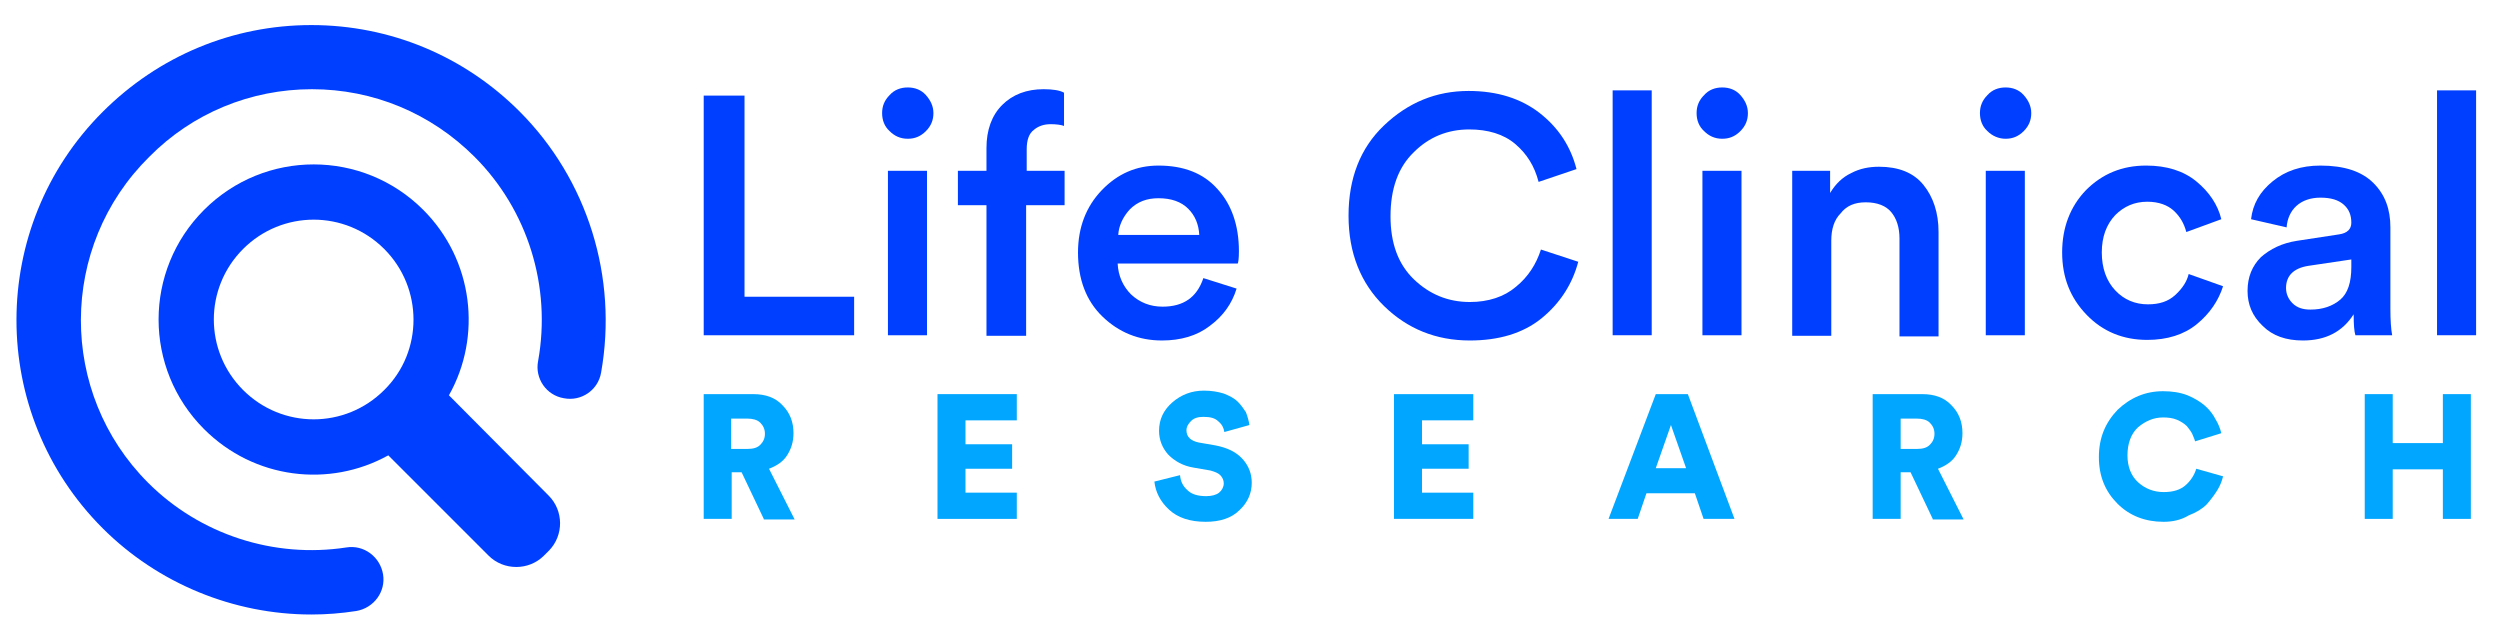
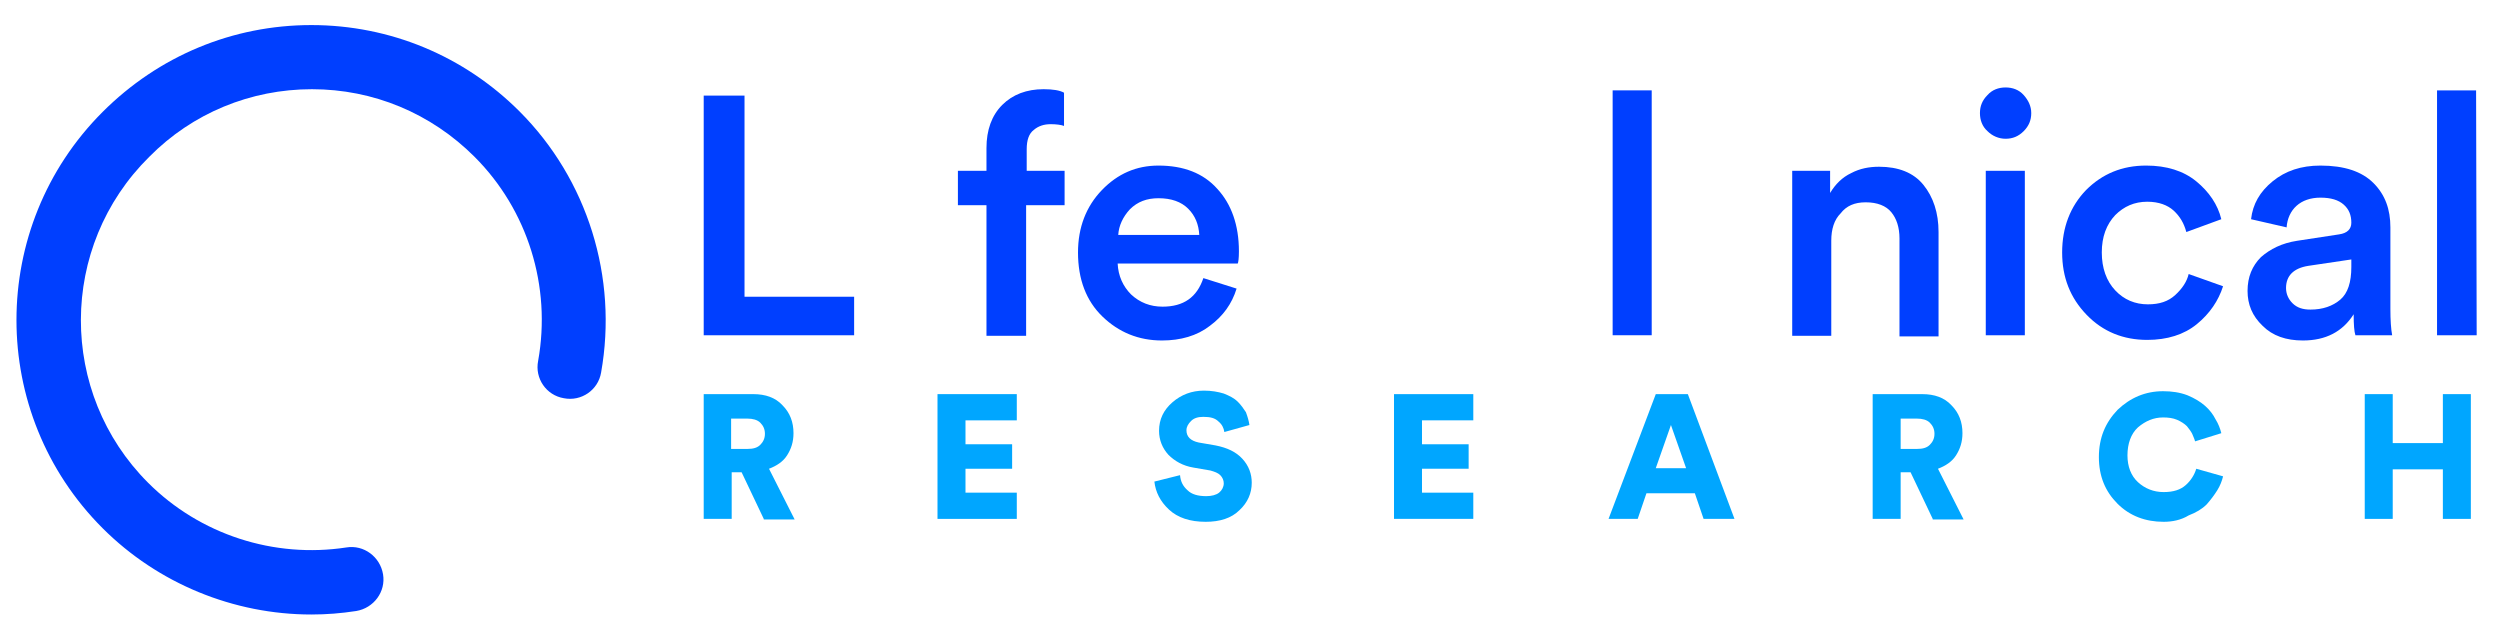
<svg xmlns="http://www.w3.org/2000/svg" version="1.1" id="Layer_1" x="0px" y="0px" viewBox="0 0 428.8 109.2" style="enable-background:new 0 0 428.8 109.2;" xml:space="preserve">
  <style type="text/css">
	.st0{fill:#003FFF;}
	.st1{fill:#00A6FF;}
</style>
  <g>
    <path class="st0" d="M146.5,57.5h-25.8V16.4h7v34.5h18.8V57.5z" />
-     <path class="st0" d="M152.6,22.5c-0.9-0.8-1.3-1.9-1.3-3.1c0-1.2,0.4-2.2,1.3-3.1c0.8-0.9,1.9-1.3,3.1-1.3c1.2,0,2.3,0.4,3.1,1.3   c0.8,0.9,1.3,1.9,1.3,3.1c0,1.2-0.4,2.2-1.3,3.1c-0.9,0.9-1.9,1.3-3.1,1.3C154.4,23.8,153.4,23.3,152.6,22.5z M159,57.5h-6.7V29.3   h6.7V57.5z" />
    <path class="st0" d="M180.2,21.3c-1.1,0-2.1,0.3-2.9,1c-0.8,0.6-1.2,1.7-1.2,3.3v3.7h6.5v5.9H176v22.4h-6.8V35.2h-4.9v-5.9h4.9   v-3.9c0-3.1,0.9-5.6,2.7-7.4c1.8-1.8,4.2-2.7,7.1-2.7c1.6,0,2.8,0.2,3.5,0.6v5.7C182,21.4,181.1,21.3,180.2,21.3z" />
    <path class="st0" d="M206.4,47.7l5.7,1.8c-0.8,2.6-2.3,4.7-4.6,6.4c-2.2,1.7-5,2.5-8.2,2.5c-4,0-7.4-1.4-10.2-4.1   c-2.8-2.7-4.2-6.4-4.2-11c0-4.3,1.4-7.9,4.1-10.7c2.7-2.8,5.9-4.2,9.7-4.2c4.3,0,7.7,1.3,10.1,4c2.4,2.6,3.7,6.2,3.7,10.7   c0,1.2-0.1,1.9-0.2,2.1h-20.6c0.1,2.1,0.9,3.9,2.3,5.3c1.5,1.4,3.3,2.1,5.4,2.1C203,52.6,205.3,51,206.4,47.7z M191.8,40.3h13.9   c-0.1-1.8-0.7-3.3-1.9-4.5c-1.2-1.2-2.9-1.8-5.1-1.8c-2,0-3.6,0.6-4.9,1.9C192.6,37.2,191.9,38.7,191.8,40.3z" />
-     <path class="st0" d="M252.1,58.4c-5.8,0-10.7-2-14.7-5.9c-4-3.9-6.1-9.1-6.1-15.5c0-6.4,2-11.6,6.1-15.5c4.1-3.9,8.9-5.9,14.5-5.9   c4.9,0,9,1.3,12.2,3.8c3.2,2.5,5.3,5.7,6.3,9.6l-6.5,2.2c-0.7-2.7-2-4.8-4-6.5c-2-1.7-4.7-2.5-7.9-2.5c-3.7,0-6.9,1.3-9.5,3.9   c-2.7,2.6-4,6.3-4,11c0,4.6,1.3,8.2,4,10.8s5.9,3.9,9.6,3.9c3.2,0,5.9-0.9,7.9-2.6c2.1-1.7,3.5-3.9,4.3-6.4l6.4,2.1   c-1,3.8-3.1,7.1-6.3,9.7S257,58.4,252.1,58.4z" />
    <path class="st0" d="M283.3,57.5h-6.7v-42h6.7V57.5z" />
-     <path class="st0" d="M292.3,22.5c-0.9-0.8-1.3-1.9-1.3-3.1c0-1.2,0.4-2.2,1.3-3.1c0.8-0.9,1.9-1.3,3.1-1.3c1.2,0,2.3,0.4,3.1,1.3   c0.8,0.9,1.3,1.9,1.3,3.1c0,1.2-0.4,2.2-1.3,3.1c-0.9,0.9-1.9,1.3-3.1,1.3C294.1,23.8,293.1,23.3,292.3,22.5z M298.7,57.5H292V29.3   h6.7V57.5z" />
    <path class="st0" d="M314.1,41.3v16.3h-6.7V29.3h6.5v3.8c0.9-1.5,2.1-2.7,3.6-3.4c1.5-0.8,3.1-1.1,4.8-1.1c3.3,0,5.9,1,7.6,3.1   c1.7,2.1,2.6,4.8,2.6,8.1v17.9h-6.7V40.9c0-1.9-0.5-3.4-1.4-4.5c-0.9-1.1-2.4-1.7-4.4-1.7c-1.9,0-3.3,0.6-4.3,1.9   C314.6,37.7,314.1,39.3,314.1,41.3z" />
    <path class="st0" d="M340.9,22.5c-0.9-0.8-1.3-1.9-1.3-3.1c0-1.2,0.4-2.2,1.3-3.1c0.8-0.9,1.9-1.3,3.1-1.3c1.2,0,2.3,0.4,3.1,1.3   c0.8,0.9,1.3,1.9,1.3,3.1c0,1.2-0.4,2.2-1.3,3.1c-0.9,0.9-1.9,1.3-3.1,1.3C342.8,23.8,341.7,23.3,340.9,22.5z M347.3,57.5h-6.7   V29.3h6.7V57.5z" />
    <path class="st0" d="M368.3,34.6c-2.2,0-4,0.8-5.5,2.3c-1.5,1.6-2.3,3.7-2.3,6.4c0,2.7,0.8,4.9,2.3,6.5c1.5,1.6,3.4,2.4,5.6,2.4   c2,0,3.5-0.5,4.7-1.6c1.2-1.1,2-2.3,2.3-3.6l5.9,2.1c-0.8,2.5-2.3,4.7-4.5,6.5c-2.2,1.8-5.1,2.7-8.5,2.7c-4.1,0-7.6-1.4-10.4-4.3   c-2.8-2.9-4.2-6.4-4.2-10.7c0-4.3,1.4-7.9,4.1-10.7c2.8-2.8,6.2-4.2,10.3-4.2c3.5,0,6.4,0.9,8.6,2.7c2.2,1.8,3.7,4,4.3,6.5l-6,2.2   c-0.4-1.5-1.1-2.7-2.2-3.7C371.8,35.2,370.3,34.6,368.3,34.6z" />
    <path class="st0" d="M385.5,49.9c0-2.4,0.8-4.3,2.3-5.8c1.6-1.4,3.6-2.4,6.2-2.8l7.2-1.1c1.4-0.2,2.1-0.9,2.1-2   c0-1.3-0.4-2.3-1.3-3.1c-0.9-0.8-2.2-1.2-4-1.2c-1.7,0-3.1,0.5-4.1,1.4c-1,0.9-1.6,2.2-1.7,3.7l-6.1-1.4c0.3-2.6,1.5-4.7,3.7-6.5   c2.2-1.8,4.9-2.7,8.2-2.7c4.1,0,7.1,1,9.1,3s2.9,4.5,2.9,7.6v14c0,1.9,0.1,3.4,0.3,4.5H404c-0.2-0.6-0.3-1.8-0.3-3.6   c-1.9,3-4.8,4.5-8.7,4.5c-2.9,0-5.2-0.8-6.9-2.5C386.3,54.2,385.5,52.2,385.5,49.9z M396.3,53.1c2.1,0,3.8-0.6,5.1-1.7   c1.3-1.1,1.9-3,1.9-5.6v-1.3l-7.4,1.1c-2.5,0.4-3.8,1.7-3.8,3.8c0,1,0.4,1.9,1.1,2.6C394,52.8,395,53.1,396.3,53.1z" />
-     <path class="st0" d="M424.8,57.5H418v-42h6.7V57.5z" />
+     <path class="st0" d="M424.8,57.5H418v-42h6.7z" />
  </g>
  <g>
    <g>
      <path class="st1" d="M131,89l-3.8-8h-1.7v8h-4.8V67.6h8.5c2.1,0,3.8,0.6,5,1.9c1.3,1.3,1.9,2.9,1.9,4.8c0,1.5-0.4,2.7-1.1,3.8    c-0.7,1.1-1.8,1.8-3.1,2.3l4.4,8.7H131z M125.4,77h2.8c1,0,1.7-0.2,2.2-0.7c0.5-0.5,0.8-1.1,0.8-1.9c0-0.8-0.3-1.4-0.8-1.9    c-0.5-0.5-1.3-0.7-2.2-0.7h-2.8V77z" />
      <path class="st1" d="M174.4,89h-13.6V67.6h13.6v4.5h-8.8v4.1h8v4.2h-8v4.1h8.8V89z" />
      <path class="st1" d="M214.3,72.9l-4.3,1.2c-0.1-0.7-0.4-1.3-1-1.8c-0.6-0.6-1.4-0.8-2.6-0.8c-0.9,0-1.6,0.2-2.1,0.7    c-0.5,0.5-0.8,1-0.8,1.6c0,1.1,0.7,1.8,2.1,2.1l2.9,0.5c2,0.4,3.5,1.1,4.6,2.3c1.1,1.2,1.6,2.6,1.6,4.1c0,1.8-0.7,3.4-2.1,4.7    c-1.4,1.4-3.4,2-5.8,2c-2.7,0-4.8-0.7-6.3-2.1c-1.5-1.4-2.3-3-2.5-4.8l4.4-1.1c0.1,1.1,0.5,1.9,1.3,2.6c0.7,0.7,1.8,1,3.2,1    c0.9,0,1.7-0.2,2.2-0.6c0.5-0.4,0.8-1,0.8-1.6c0-0.5-0.2-1-0.6-1.4c-0.4-0.4-1-0.6-1.7-0.8l-2.9-0.5c-1.8-0.3-3.2-1.1-4.3-2.2    c-1-1.1-1.6-2.5-1.6-4.1c0-2,0.8-3.6,2.3-4.9c1.5-1.3,3.3-2,5.4-2c1.3,0,2.4,0.2,3.4,0.5c1,0.4,1.8,0.8,2.4,1.4    c0.6,0.6,1,1.2,1.4,1.8C214,71.5,214.2,72.2,214.3,72.9z" />
      <path class="st1" d="M252.7,89h-13.6V67.6h13.6v4.5h-8.8v4.1h8v4.2h-8v4.1h8.8V89z" />
      <path class="st1" d="M292.2,89l-1.5-4.4h-8.3l-1.5,4.4h-5l8.1-21.4h5.5l8,21.4H292.2z M286.6,72.9l-2.6,7.4h5.2L286.6,72.9z" />
      <path class="st1" d="M331.5,89l-3.8-8H326v8h-4.8V67.6h8.5c2.1,0,3.8,0.6,5,1.9c1.3,1.3,1.9,2.9,1.9,4.8c0,1.5-0.4,2.7-1.1,3.8    c-0.7,1.1-1.8,1.8-3.1,2.3l4.4,8.7H331.5z M326,77h2.8c1,0,1.7-0.2,2.2-0.7c0.5-0.5,0.8-1.1,0.8-1.9c0-0.8-0.3-1.4-0.8-1.9    c-0.5-0.5-1.3-0.7-2.2-0.7H326V77z" />
      <path class="st1" d="M371.1,89.5c-3.1,0-5.8-1-7.9-3.1c-2.1-2.1-3.2-4.7-3.2-8c0-3.3,1.1-5.9,3.2-8.1c2.2-2.1,4.8-3.2,7.8-3.2    c1.5,0,2.9,0.2,4.2,0.7c1.2,0.5,2.2,1.1,3,1.8c0.8,0.7,1.4,1.5,1.8,2.3c0.5,0.8,0.8,1.6,1,2.4l-4.5,1.4c-0.1-0.4-0.3-0.8-0.5-1.3    c-0.2-0.4-0.5-0.8-0.9-1.3c-0.4-0.4-1-0.8-1.7-1.1c-0.7-0.3-1.5-0.4-2.4-0.4c-1.6,0-3,0.6-4.3,1.7c-1.2,1.1-1.8,2.8-1.8,4.8    c0,1.9,0.6,3.5,1.8,4.6c1.2,1.1,2.7,1.7,4.4,1.7c1.7,0,2.9-0.4,3.8-1.2c0.9-0.8,1.5-1.8,1.8-2.8l4.6,1.3c-0.2,0.8-0.5,1.6-1,2.4    c-0.5,0.8-1.1,1.6-1.8,2.4c-0.8,0.8-1.8,1.4-3.1,1.9C374.1,89.2,372.6,89.5,371.1,89.5z" />
      <path class="st1" d="M423.8,89H419v-8.5h-8.6V89h-4.8V67.6h4.8V76h8.6v-8.4h4.8V89z" />
    </g>
  </g>
  <g>
    <path class="st0" d="M53.4,105.4c-13.3,0-26.3-5.3-35.8-14.8c-19.7-19.7-19.7-51.7,0-71.4C27.2,9.6,39.9,4.3,53.4,4.3   c13.5,0,26.2,5.3,35.7,14.8c11.7,11.7,16.9,28.5,14,44.8c-0.5,3-3.4,5-6.4,4.4c-3-0.5-5-3.4-4.4-6.4c2.3-12.8-1.8-25.9-10.9-35   c-7.5-7.5-17.4-11.6-27.9-11.6c-10.5,0-20.5,4.1-27.9,11.6C10,42.3,10,67.4,25.4,82.8c8.9,8.9,21.6,13,34,11.1   c3-0.5,5.8,1.6,6.3,4.6c0.5,3-1.6,5.8-4.6,6.3C58.5,105.2,56,105.4,53.4,105.4z" />
-     <path class="st0" d="M94.1,85L77,67.8c5.7-10.1,4.2-23.2-4.4-31.8C62.2,25.6,45.4,25.6,35,36c-10.4,10.4-10.4,27.2,0,37.6   c8.6,8.6,21.5,10.1,31.6,4.5l17.2,17.2c2.6,2.6,6.9,2.6,9.5,0l0.9-0.9C96.7,91.8,96.7,87.6,94.1,85z M65.9,66.9   c-6.7,6.7-17.5,6.7-24.2,0c-6.7-6.7-6.7-17.5,0-24.2c6.7-6.7,17.5-6.7,24.2,0C72.6,49.4,72.6,60.3,65.9,66.9z" />
  </g>
</svg>